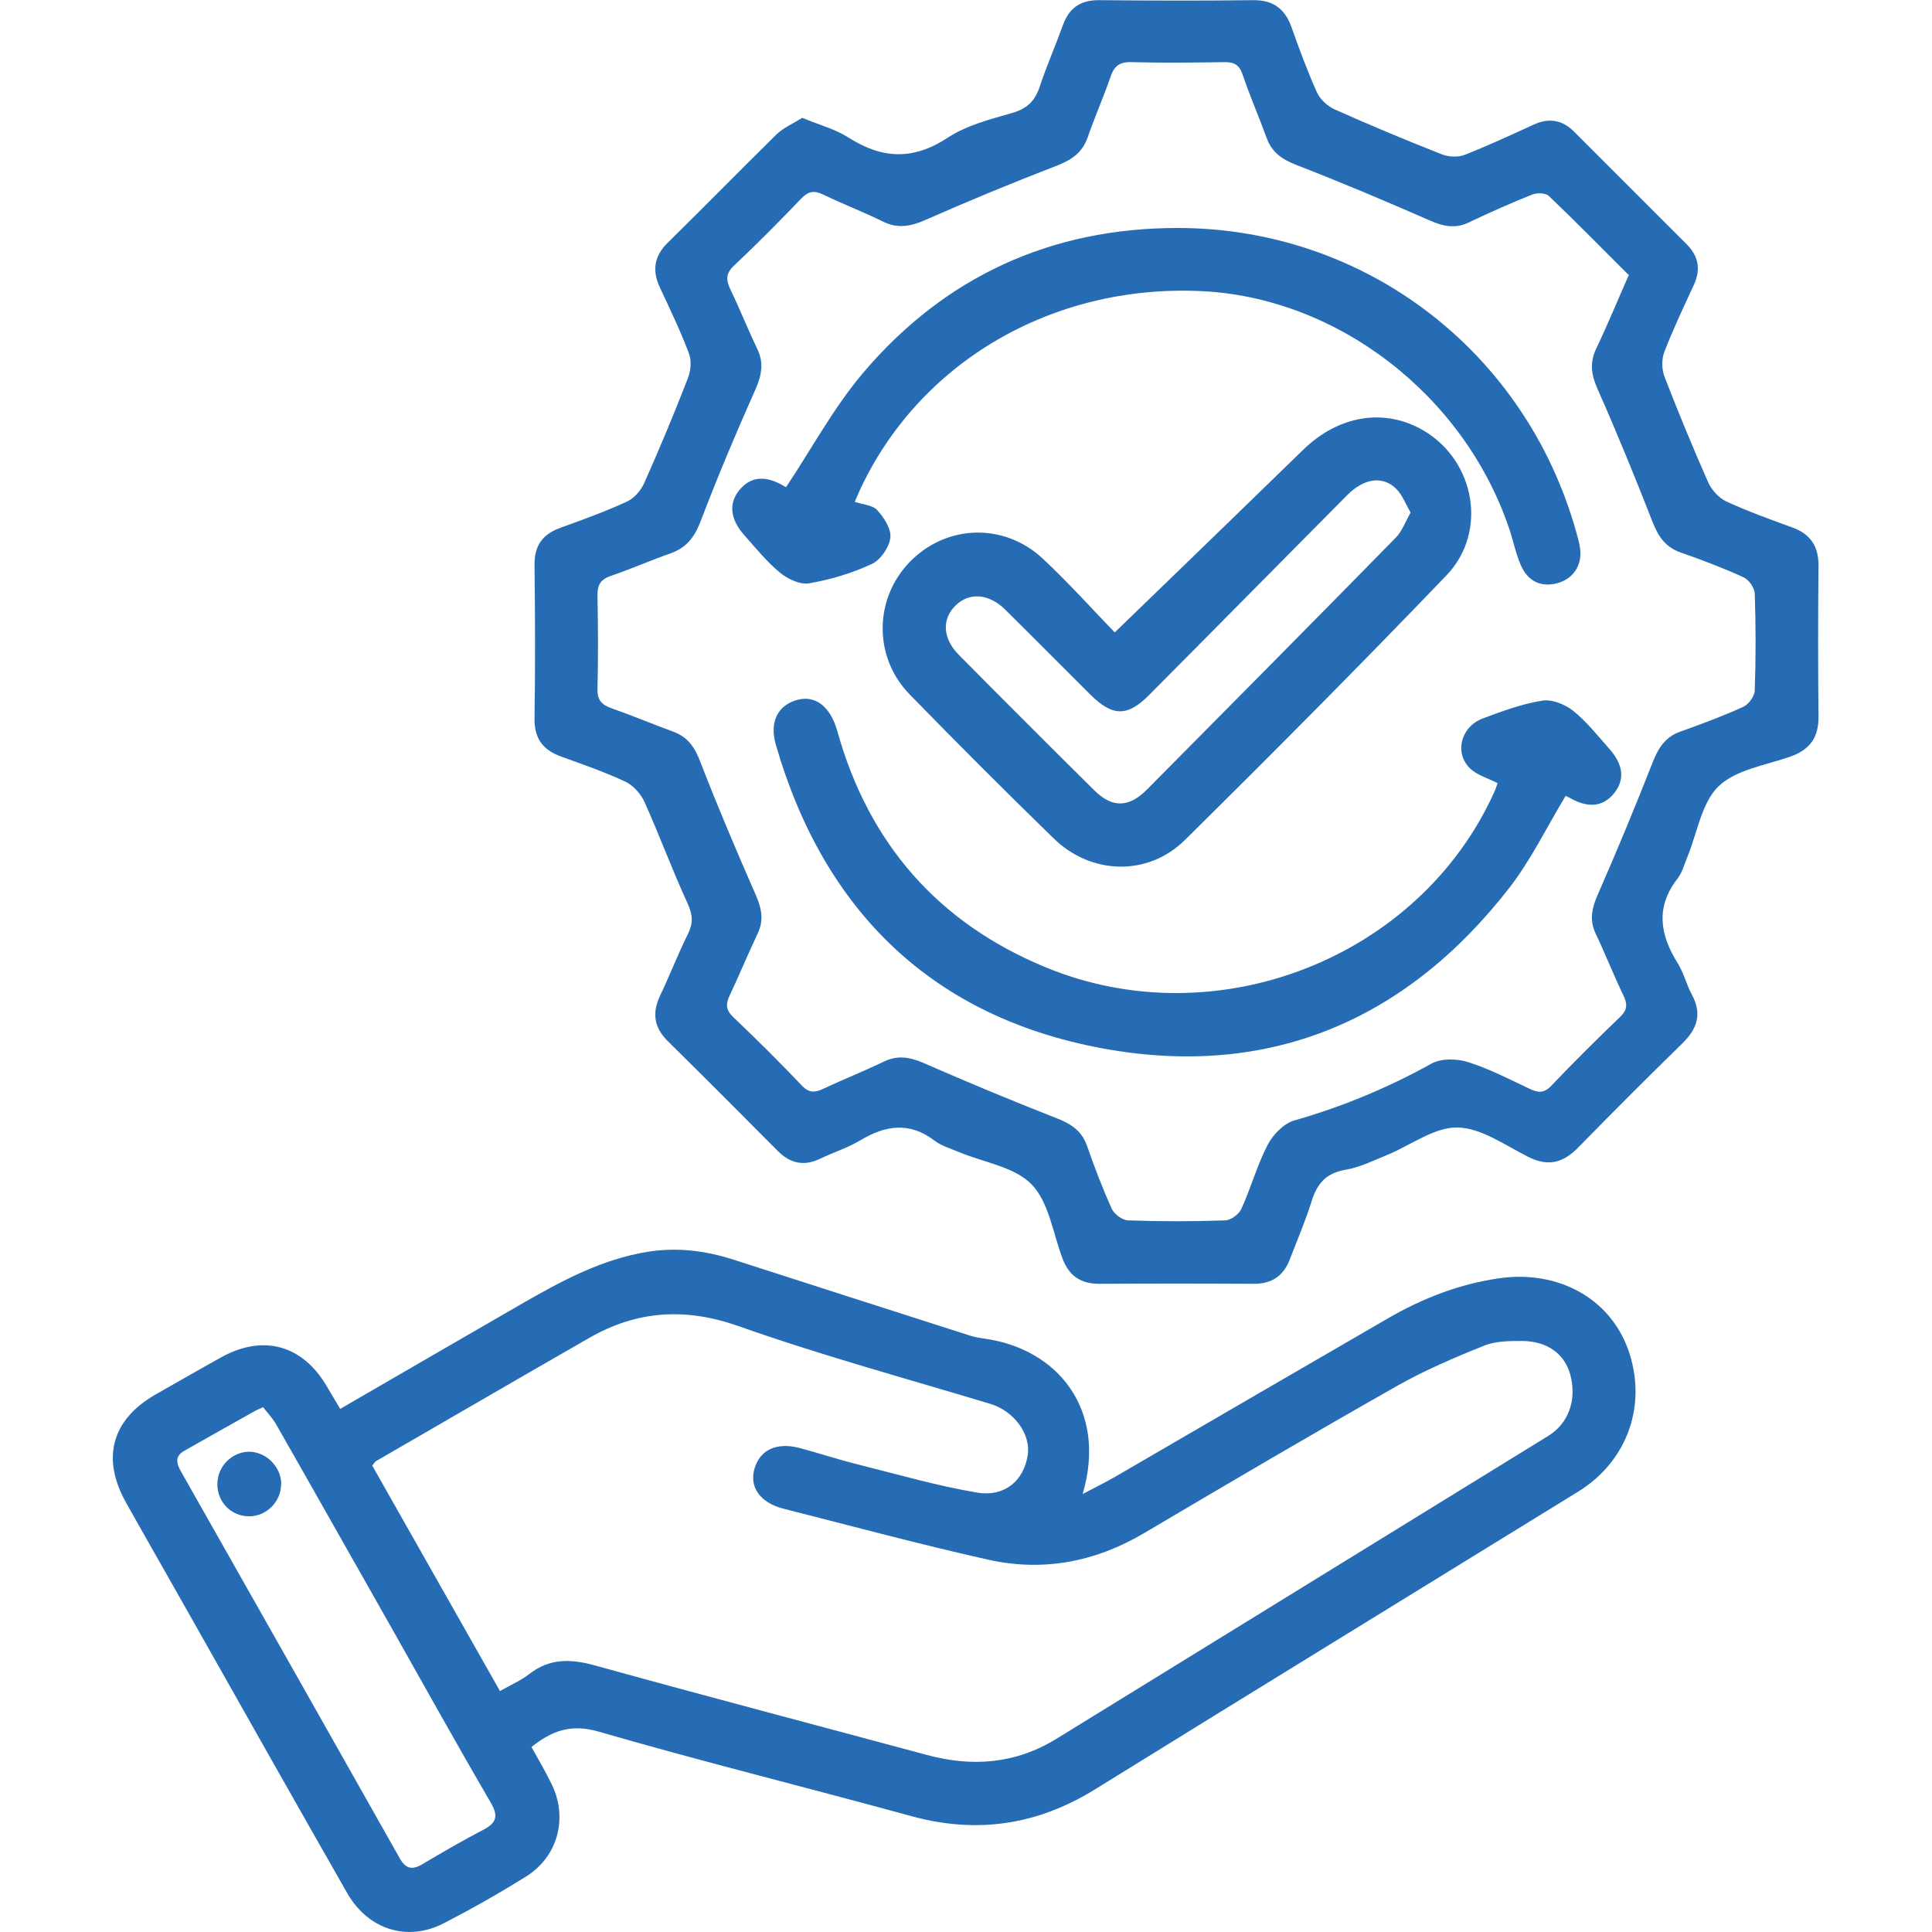
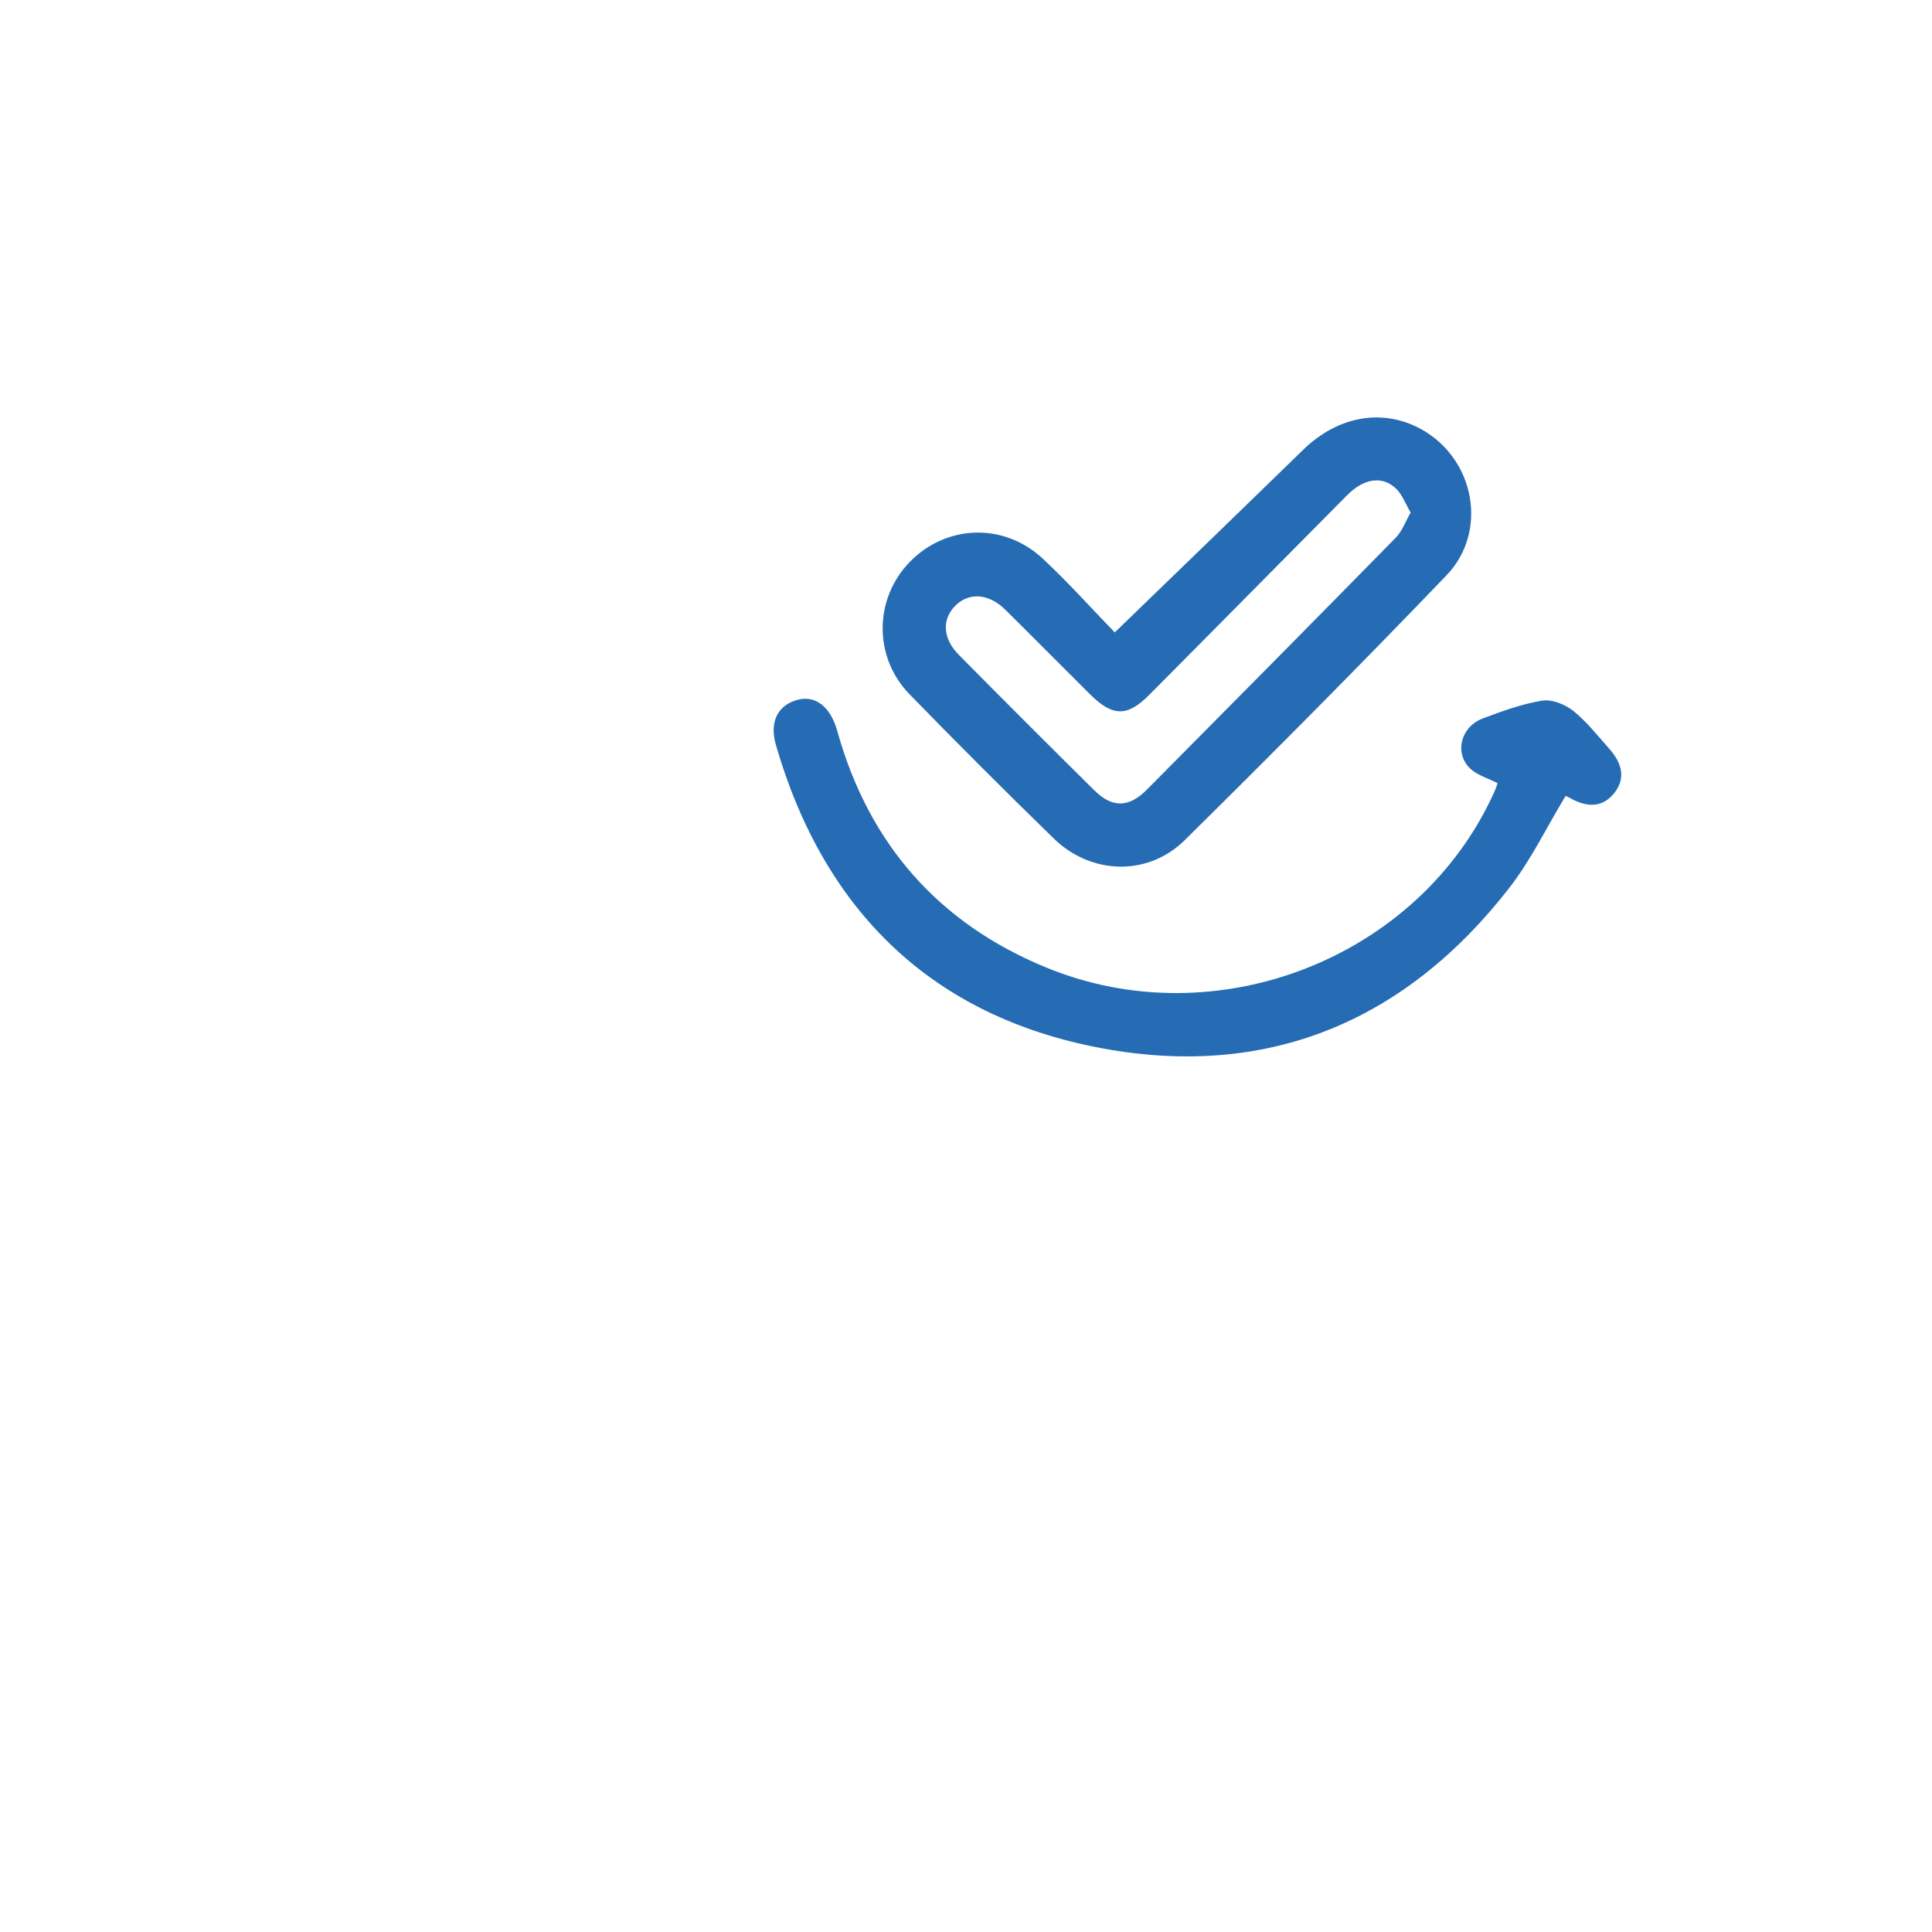
<svg xmlns="http://www.w3.org/2000/svg" id="Layer_1" viewBox="0 0 120 120">
  <defs>
    <style>
      .cls-1 {
        fill: #256cb5;
      }
    </style>
  </defs>
-   <path class="cls-1" d="M67.28,92.78c.82-.43,1.46-.75,2.08-1.11,5.61-3.26,11.22-6.53,16.84-9.78,2.16-1.25,4.46-2.15,6.96-2.5,3.6-.5,6.8,1.23,7.95,4.39,1.24,3.4.01,6.96-3.09,8.87-9.99,6.16-20.01,12.3-29.99,18.48-3.58,2.22-7.33,2.79-11.4,1.68-6.48-1.78-13.01-3.39-19.46-5.26-1.74-.5-2.91-.03-4.16.96.44.79.89,1.55,1.27,2.34,1,2.08.37,4.47-1.6,5.7-1.66,1.04-3.38,2.01-5.12,2.91-2.25,1.16-4.69.4-5.99-1.87-3.36-5.88-6.68-11.78-10.01-17.67-1.24-2.2-2.5-4.39-3.73-6.59-1.55-2.76-.89-5.16,1.84-6.72,1.36-.77,2.71-1.55,4.08-2.31,2.6-1.44,5.05-.76,6.55,1.81.26.44.52.88.83,1.4,3.8-2.2,7.53-4.37,11.28-6.53,2.47-1.42,4.96-2.77,7.83-3.23,1.84-.29,3.58-.07,5.32.49,4.91,1.58,9.82,3.16,14.73,4.73.27.08.54.13.82.17,4.57.61,7.68,4.41,6.14,9.64ZM31.04,105.04c.73-.41,1.33-.67,1.83-1.06,1.27-.99,2.58-.95,4.07-.54,6.86,1.9,13.75,3.71,20.62,5.56,2.84.77,5.54.56,8.09-1.02,10.17-6.27,20.34-12.52,30.51-18.79,1.28-.79,1.78-2.24,1.38-3.78-.34-1.3-1.42-2.11-2.99-2.12-.79,0-1.65,0-2.36.29-1.85.74-3.7,1.53-5.43,2.51-5.26,2.98-10.48,6.05-15.69,9.13-3.04,1.8-6.29,2.42-9.71,1.65-4.25-.95-8.47-2.09-12.69-3.16-1.46-.37-2.14-1.35-1.81-2.48.34-1.18,1.38-1.67,2.81-1.29,1.2.32,2.38.71,3.58,1.01,2.48.62,4.95,1.34,7.46,1.76,1.71.28,2.87-.76,3.12-2.3.22-1.35-.86-2.78-2.34-3.22-5.2-1.57-10.46-3-15.58-4.81-3.33-1.18-6.34-.99-9.33.73-4.41,2.53-8.81,5.09-13.22,7.64-.09.05-.14.17-.24.28,2.63,4.64,5.25,9.27,7.92,13.98ZM16.34,87.4c-.27.13-.38.17-.49.23-1.47.82-2.93,1.65-4.4,2.48-.63.36-.48.81-.19,1.32,4.52,7.98,9.04,15.96,13.55,23.96.38.68.77.79,1.44.39,1.24-.74,2.49-1.46,3.77-2.13.82-.43.95-.85.46-1.69-2.08-3.56-4.08-7.17-6.11-10.76-2.41-4.25-4.81-8.51-7.23-12.75-.22-.38-.54-.71-.79-1.04Z" />
-   <path class="cls-1" d="M49.83,7.32c1.06.44,2.06.7,2.88,1.23,2.09,1.33,4.02,1.41,6.16,0,1.17-.77,2.64-1.14,4.02-1.54.92-.27,1.4-.75,1.69-1.63.43-1.29.98-2.54,1.44-3.82.39-1.08,1.11-1.57,2.28-1.55,3.17.03,6.34.04,9.51,0,1.29-.02,2.01.55,2.42,1.71.48,1.36.98,2.71,1.57,4.02.2.44.66.86,1.11,1.06,2.19.98,4.4,1.9,6.63,2.78.42.17,1.01.2,1.43.04,1.45-.57,2.87-1.23,4.29-1.88.96-.44,1.79-.29,2.52.45,2.33,2.33,4.65,4.65,6.98,6.98.74.74.89,1.56.45,2.52-.64,1.38-1.29,2.76-1.84,4.18-.17.45-.16,1.09.02,1.54.85,2.2,1.75,4.38,2.7,6.53.21.48.66.98,1.12,1.2,1.34.62,2.74,1.12,4.13,1.63,1.13.41,1.62,1.18,1.61,2.38-.03,3.13-.03,6.26,0,9.39.01,1.26-.54,2.02-1.71,2.44-1.54.55-3.41.81-4.5,1.86-1.06,1.03-1.32,2.9-1.94,4.4-.18.44-.31.94-.59,1.31-1.39,1.77-1.12,3.49-.01,5.27.38.6.55,1.34.89,1.97.64,1.18.33,2.11-.59,3.01-2.18,2.13-4.34,4.29-6.47,6.47-.94.96-1.87,1.21-3.12.58-1.43-.72-2.92-1.8-4.39-1.82-1.45-.02-2.9,1.11-4.37,1.71-.85.35-1.7.77-2.6.92-1.2.21-1.75.87-2.09,1.97-.38,1.22-.89,2.4-1.35,3.6-.39,1.01-1.11,1.51-2.21,1.51-3.21-.02-6.42-.02-9.63,0-1.16,0-1.88-.51-2.28-1.58-.59-1.57-.84-3.49-1.92-4.6-1.06-1.09-2.97-1.36-4.5-2-.52-.22-1.09-.38-1.52-.71-1.56-1.19-3.05-.96-4.62-.02-.78.47-1.68.75-2.51,1.15-1.01.48-1.85.27-2.62-.5-2.26-2.28-4.53-4.55-6.82-6.81-.86-.85-.99-1.75-.48-2.83.6-1.26,1.11-2.58,1.73-3.83.33-.67.3-1.19-.02-1.89-.95-2.07-1.74-4.21-2.67-6.29-.23-.51-.7-1.05-1.2-1.28-1.3-.61-2.67-1.08-4.02-1.57-1.12-.41-1.64-1.14-1.62-2.36.05-3.17.04-6.34,0-9.51-.02-1.23.51-1.94,1.64-2.34,1.39-.5,2.79-1.01,4.13-1.63.43-.2.84-.68,1.04-1.13.96-2.15,1.87-4.33,2.72-6.53.18-.46.23-1.09.06-1.53-.52-1.38-1.16-2.72-1.79-4.06-.51-1.08-.38-1.98.49-2.83,2.26-2.22,4.48-4.49,6.74-6.71.43-.42,1.03-.67,1.56-1.01ZM101.19,17.11c-1.68-1.67-3.3-3.33-4.99-4.94-.2-.19-.73-.2-1.02-.09-1.34.53-2.65,1.12-3.96,1.74-.84.4-1.57.24-2.4-.12-2.74-1.2-5.5-2.37-8.29-3.45-.9-.35-1.53-.78-1.86-1.69-.48-1.32-1.04-2.6-1.49-3.93-.21-.61-.53-.78-1.14-.77-1.93.03-3.85.05-5.78,0-.75-.02-1.07.27-1.29.93-.43,1.25-.97,2.46-1.4,3.71-.33.97-1,1.43-1.93,1.79-2.75,1.06-5.48,2.19-8.18,3.38-.91.4-1.71.54-2.62.09-1.22-.6-2.5-1.09-3.72-1.68-.56-.27-.92-.2-1.35.25-1.36,1.42-2.75,2.82-4.18,4.17-.52.49-.5.88-.23,1.46.59,1.23,1.09,2.49,1.68,3.72.42.88.26,1.64-.12,2.51-1.2,2.7-2.35,5.42-3.4,8.18-.38.99-.88,1.65-1.87,2-1.25.44-2.46.97-3.71,1.4-.65.22-.84.57-.83,1.23.04,1.93.05,3.85,0,5.78-.02.69.25.99.87,1.21,1.28.45,2.54.98,3.82,1.45.91.33,1.35.96,1.69,1.86,1.08,2.79,2.25,5.55,3.45,8.28.36.83.52,1.56.12,2.4-.6,1.27-1.13,2.56-1.73,3.83-.25.53-.27.9.21,1.36,1.45,1.38,2.88,2.8,4.26,4.25.45.48.82.45,1.35.2,1.23-.58,2.5-1.08,3.72-1.67.88-.43,1.63-.3,2.51.08,2.74,1.2,5.5,2.35,8.29,3.44.88.35,1.53.78,1.85,1.71.46,1.32.96,2.63,1.54,3.91.15.33.66.7,1.01.71,2,.07,4.01.07,6.02,0,.36-.01.86-.38,1.01-.71.6-1.31.98-2.72,1.64-3.99.33-.63,1.01-1.33,1.66-1.51,2.99-.85,5.81-2.03,8.52-3.53.59-.33,1.56-.31,2.24-.1,1.33.42,2.59,1.07,3.85,1.67.53.25.9.28,1.35-.2,1.38-1.45,2.81-2.87,4.26-4.26.47-.45.47-.81.21-1.35-.61-1.26-1.12-2.57-1.72-3.83-.4-.85-.24-1.57.12-2.4,1.2-2.74,2.35-5.51,3.44-8.29.35-.88.78-1.53,1.7-1.86,1.32-.47,2.64-.96,3.91-1.54.33-.15.7-.66.71-1.01.07-2,.07-4.01,0-6.02-.01-.36-.37-.87-.71-1.02-1.27-.58-2.59-1.08-3.91-1.54-.92-.33-1.36-.97-1.71-1.85-1.09-2.79-2.22-5.56-3.43-8.29-.39-.88-.51-1.62-.09-2.51.69-1.44,1.3-2.93,2.01-4.54Z" />
-   <path class="cls-1" d="M17.46,92.18c0,1.09-.9,2-1.99,2-1.1,0-1.97-.87-1.97-1.99,0-1.1.89-2.01,1.97-2.02,1.06,0,1.99.93,2,2.01Z" />
  <path class="cls-1" d="M69.24,39.28c4.04-3.91,7.88-7.62,11.7-11.34,2.19-2.14,5.04-2.62,7.46-1.21,3.22,1.88,4.03,6.31,1.44,9.01-5.34,5.56-10.77,11.03-16.25,16.44-2.3,2.27-5.83,2.16-8.15-.11-3.02-2.94-6-5.92-8.94-8.94-2.27-2.33-2.21-5.97.03-8.25,2.26-2.3,5.82-2.43,8.23-.19,1.61,1.5,3.08,3.15,4.47,4.58ZM87.62,31.84c-.32-.55-.52-1.1-.89-1.47-.84-.84-2.01-.67-3.06.39-4.1,4.13-8.18,8.27-12.28,12.39-1.36,1.38-2.28,1.37-3.67-.01-1.76-1.75-3.51-3.52-5.28-5.27-1.02-1.01-2.24-1.09-3.08-.27-.87.85-.82,2.05.19,3.07,2.79,2.82,5.6,5.63,8.42,8.42,1.1,1.09,2.13,1.09,3.25-.03,5.17-5.21,10.33-10.42,15.47-15.66.4-.4.6-1,.93-1.57Z" />
-   <path class="cls-1" d="M48.83,30.25c1.6-2.41,2.96-4.94,4.77-7.08,5.08-5.99,11.68-9.01,19.54-9.01,11.63,0,21.6,7.65,24.75,18.84.1.35.2.7.25,1.05.15,1.04-.42,1.92-1.44,2.18-1.05.27-1.83-.18-2.24-1.13-.32-.73-.47-1.53-.73-2.29-2.81-8.29-10.69-14.35-19.15-14.73-9.24-.42-17.52,4.43-21.2,12.42-.1.22-.19.44-.29.67.5.17,1.11.2,1.4.52.42.46.88,1.17.81,1.71-.07.6-.61,1.38-1.15,1.63-1.22.57-2.56.97-3.89,1.2-.55.1-1.33-.26-1.8-.65-.83-.68-1.52-1.54-2.24-2.35-.88-.99-.97-1.99-.28-2.81.71-.84,1.62-.91,2.79-.21.09.06.2.1.07.04Z" />
+   <path class="cls-1" d="M48.83,30.25Z" />
  <path class="cls-1" d="M93.01,48.64c-.6-.31-1.26-.49-1.69-.9-1.01-.96-.59-2.61.79-3.12,1.2-.45,2.42-.9,3.67-1.1.6-.1,1.41.22,1.92.62.84.67,1.52,1.54,2.24,2.35.91,1.02.99,1.95.3,2.8-.7.84-1.62.92-2.79.24-.09-.05-.2-.09-.21-.09-1.18,1.95-2.16,4-3.52,5.74-6.43,8.26-14.96,11.83-25.22,9.94-10.56-1.94-17.32-8.51-20.31-18.86-.41-1.42.12-2.44,1.3-2.78,1.15-.33,2.09.4,2.52,1.94,1.95,6.98,6.27,11.92,12.96,14.67,10.6,4.37,23.18-.59,27.83-10.87.1-.21.17-.44.22-.58Z" />
</svg>